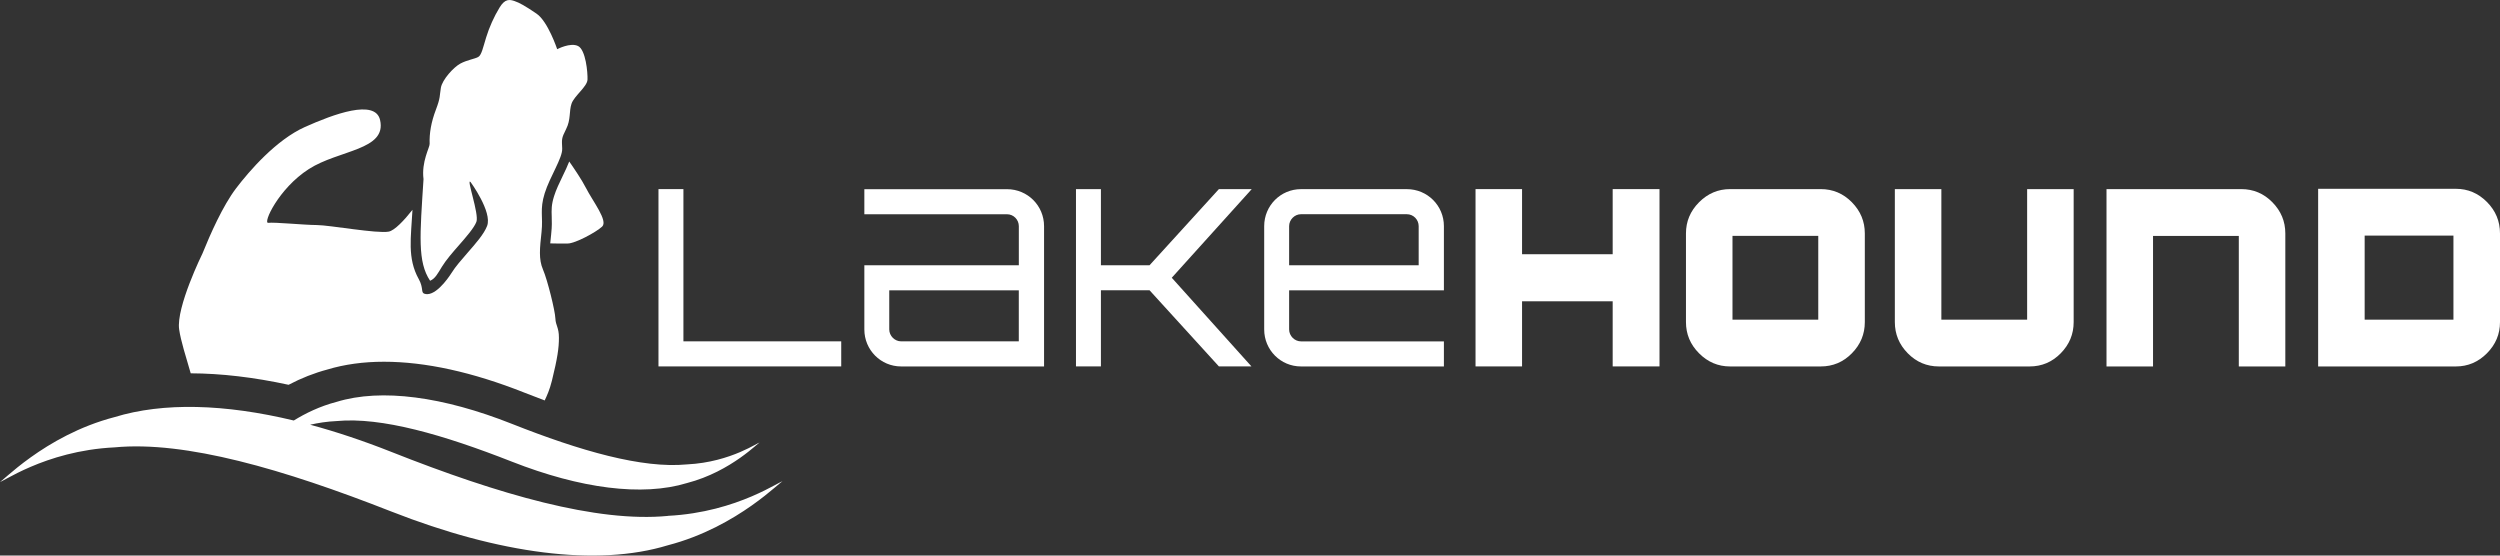
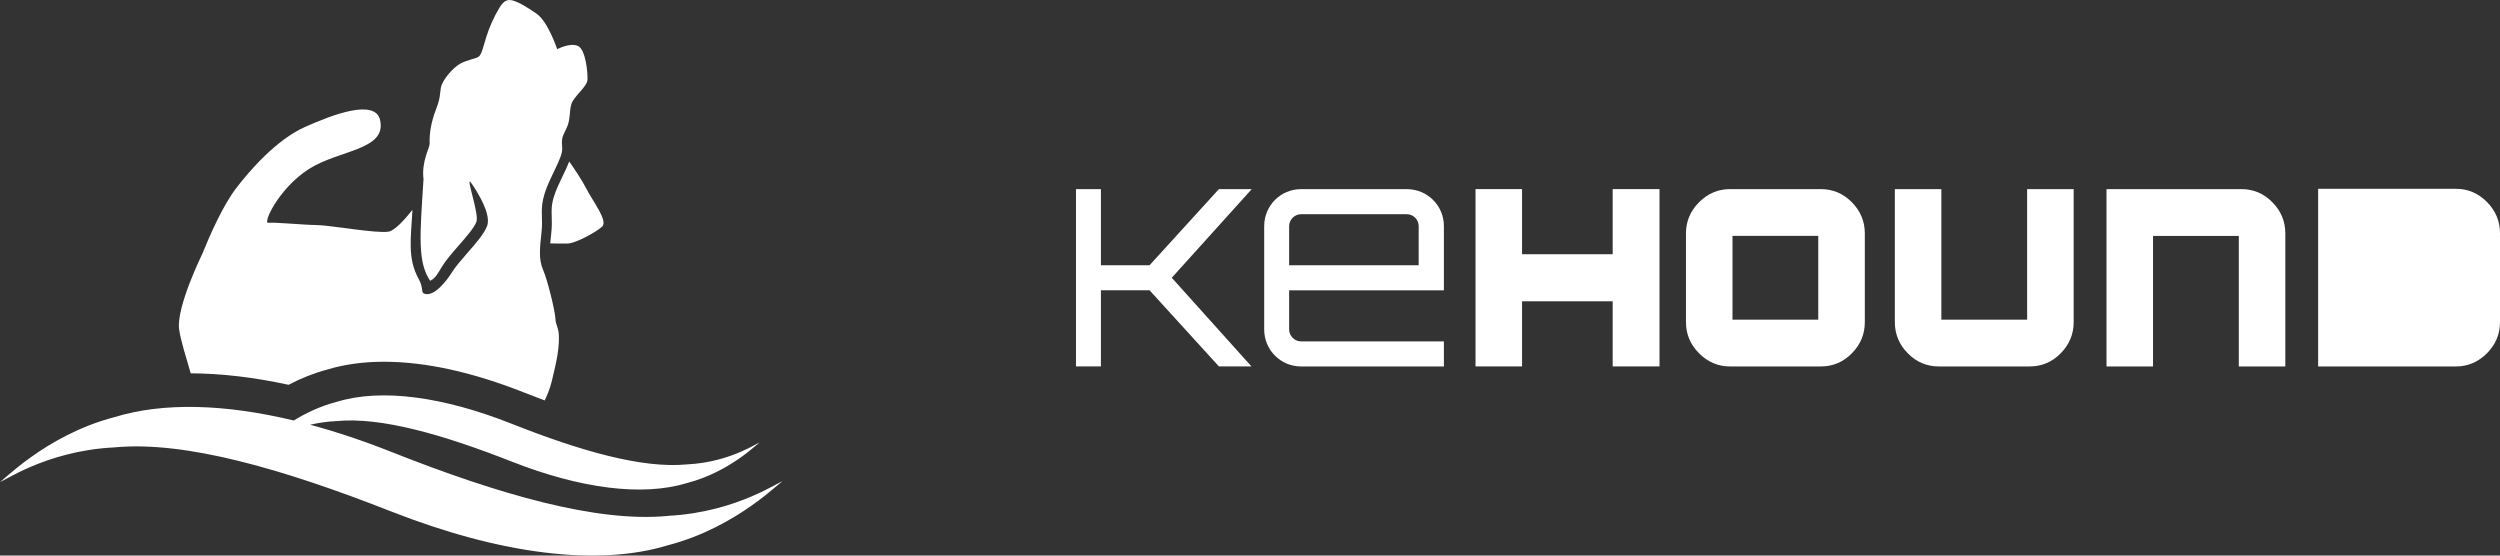
<svg xmlns="http://www.w3.org/2000/svg" width="207" height="46" viewBox="0 0 207 46" fill="none">
  <rect x="0" y="0" width="207" height="46" fill="#333333" stroke="none" />
  <g id="Layer_1" clip-path="url(#clip0_4012_436)">
    <g id="Group">
      <g id="Group_2">
        <path id="Vector" d="M45.639 19.379C45.609 19.658 45.581 19.915 45.559 20.153C46.119 20.177 46.704 20.165 47.015 20.162C47.624 20.159 49.341 19.24 49.855 18.764C50.368 18.287 49.085 16.676 48.51 15.55C48.165 14.879 47.562 13.985 47.132 13.372C46.993 13.74 46.802 14.133 46.599 14.557C46.325 15.123 46.042 15.711 45.876 16.246C45.652 16.96 45.664 17.369 45.682 17.932C45.695 18.312 45.707 18.742 45.645 19.302L45.636 19.376L45.639 19.379Z" fill="white" />
        <path id="Vector_2" d="M27.12 30.592C28.526 30.169 30.095 29.952 31.79 29.952C35.221 29.952 39.126 30.809 43.396 32.501C43.984 32.733 44.55 32.95 45.101 33.157C45.289 32.752 45.504 32.303 45.701 31.511C46.159 29.649 46.279 28.82 46.279 27.972C46.279 27.085 46.012 26.986 45.984 26.355C45.959 25.724 45.332 23.178 44.959 22.318C44.587 21.458 44.698 20.533 44.839 19.215C44.981 17.901 44.673 17.378 45.101 16.002C45.532 14.625 46.581 13.081 46.55 12.305C46.519 11.529 46.47 11.482 46.873 10.69C47.276 9.898 47.107 9.224 47.322 8.587C47.538 7.947 48.621 7.176 48.645 6.595C48.67 6.013 48.501 4.126 47.864 3.811C47.224 3.495 46.135 4.074 46.135 4.074C46.135 4.074 45.369 1.772 44.427 1.132C43.486 0.489 42.993 0.217 42.599 0.087C42.209 -0.043 41.818 -0.127 41.366 0.622C40.91 1.367 40.51 2.258 40.255 3.093C39.996 3.928 39.876 4.563 39.593 4.72C39.31 4.878 38.667 4.968 38.116 5.265C37.569 5.559 36.621 6.586 36.504 7.269C36.387 7.953 36.486 8.046 36.092 9.082C35.698 10.115 35.541 11.046 35.575 11.915C35.587 12.206 34.883 13.382 35.067 14.832C34.766 19.525 34.566 21.684 35.612 23.246C36.03 23.079 36.258 22.63 36.587 22.092C36.929 21.532 37.47 20.91 37.996 20.31C38.615 19.602 39.255 18.869 39.446 18.368C39.689 17.734 38.575 14.678 38.962 15.07C38.962 15.07 40.775 17.548 40.332 18.708C40.08 19.367 39.415 20.131 38.71 20.935C38.212 21.508 37.695 22.098 37.396 22.587C37.384 22.606 36.329 24.319 35.396 24.356C35.304 24.36 35.209 24.347 35.12 24.313C34.846 24.211 35.073 23.824 34.673 23.11C33.704 21.371 34.036 19.645 34.153 17.372C33.467 18.244 32.673 19.085 32.187 19.178C31.23 19.361 27.292 18.64 26.227 18.634C25.166 18.628 22.695 18.383 22.215 18.451C21.735 18.519 23.07 15.602 25.569 14C28.067 12.398 32.043 12.441 31.47 9.936C31.067 8.169 27.615 9.456 25.243 10.517C22.87 11.581 20.652 14.142 19.547 15.593C18.446 17.044 17.412 19.389 16.763 20.991C16.763 20.991 14.569 25.445 14.834 27.276C14.969 28.223 15.387 29.51 15.791 30.911C18.304 30.92 21.018 31.236 23.895 31.861C24.944 31.307 26.027 30.883 27.123 30.592H27.12Z" fill="white" />
      </g>
      <path id="Vector_3" d="M55.298 42.712C61.162 42.418 64.787 39.653 64.787 39.878C64.787 39.653 61.162 43.624 55.298 45.149C49.439 46.937 41.338 45.864 32.393 42.35C23.446 38.836 15.348 36.488 9.486 37.042C3.625 37.327 0 40.104 0 39.878C0 40.107 3.625 36.064 9.486 34.536C13.523 33.296 18.621 33.447 24.326 34.818C25.276 34.23 26.474 33.639 27.873 33.274C31.587 32.133 36.716 32.847 42.381 35.093C48.045 37.336 53.175 38.811 56.885 38.452C60.599 38.267 62.895 36.516 62.895 36.658C62.895 36.516 60.599 39.031 56.885 39.996C53.175 41.128 48.045 40.448 42.381 38.224C36.716 35.999 31.587 34.512 27.873 34.864C27.073 34.901 26.341 35.016 25.68 35.167C27.846 35.752 30.092 36.501 32.393 37.413C41.338 40.958 49.439 43.281 55.298 42.718V42.712Z" fill="white" />
    </g>
    <g id="Group_3">
-       <path id="Vector_4" d="M54.522 15.658H56.587V28.263H69.654V30.339H54.522V15.658Z" fill="white" />
-       <path id="Vector_5" d="M86.448 18.724V30.342H74.614C72.928 30.342 71.568 28.975 71.568 27.28V21.965H84.359V18.727C84.359 18.195 83.931 17.74 83.377 17.74H71.568V15.664H83.377C85.088 15.664 86.448 17.032 86.448 18.727V18.724ZM84.356 24.038H73.63V27.276C73.63 27.808 74.082 28.263 74.611 28.263H84.356V24.038Z" fill="white" />
      <path id="Vector_6" d="M103.645 15.658L97.023 22.998L103.62 30.339H100.925L95.183 24.035H91.156V30.339H89.091V15.658H91.156V21.962H95.183L100.925 15.658H103.645Z" fill="white" />
      <path id="Vector_7" d="M119.555 18.724V24.041H106.74V27.279C106.74 27.812 107.192 28.266 107.721 28.266H119.555V30.342H107.721C106.035 30.342 104.675 28.975 104.675 27.279V18.724C104.675 17.028 106.035 15.661 107.721 15.661H116.484C118.195 15.661 119.555 17.028 119.555 18.724ZM117.466 21.962V18.724C117.466 18.192 117.038 17.737 116.484 17.737H107.721C107.192 17.737 106.74 18.192 106.74 18.724V21.962H117.466Z" fill="white" />
      <path id="Vector_8" d="M133.53 15.658H137.407V30.339H133.53V24.947H126.026V30.339H122.174V15.658H126.026V21.05H133.53V15.658Z" fill="white" />
      <path id="Vector_9" d="M143.25 15.658H150.755C151.761 15.658 152.622 16.02 153.336 16.747C154.05 17.474 154.407 18.334 154.407 19.33V26.67C154.407 27.666 154.05 28.526 153.336 29.253C152.622 29.98 151.764 30.342 150.755 30.342H143.25C142.259 30.342 141.404 29.98 140.681 29.253C139.958 28.529 139.598 27.666 139.598 26.67V19.33C139.598 18.334 139.958 17.474 140.681 16.747C141.404 16.023 142.259 15.658 143.25 15.658ZM143.45 19.531V26.466H150.552V19.531H143.45Z" fill="white" />
      <path id="Vector_10" d="M167.847 15.658H171.699V26.67C171.699 27.666 171.342 28.526 170.628 29.253C169.914 29.98 169.056 30.342 168.047 30.342H160.545C159.539 30.342 158.678 29.98 157.964 29.253C157.25 28.529 156.893 27.666 156.893 26.67V15.658H160.745V26.466H167.847V15.658Z" fill="white" />
      <path id="Vector_11" d="M185.573 15.658C186.579 15.658 187.44 16.02 188.154 16.747C188.868 17.474 189.225 18.334 189.225 19.33V30.342H185.373V19.534H178.271V30.342H174.419V15.661H185.573V15.658Z" fill="white" />
-       <path id="Vector_12" d="M191.942 15.633H203.348C204.338 15.633 205.194 15.995 205.917 16.722C206.64 17.449 207 18.318 207 19.33V26.67C207 27.666 206.64 28.526 205.917 29.253C205.194 29.98 204.338 30.342 203.348 30.342H191.942V15.636V15.633ZM195.794 19.506V26.469H203.145V19.506H195.794Z" fill="white" />
+       <path id="Vector_12" d="M191.942 15.633H203.348C204.338 15.633 205.194 15.995 205.917 16.722C206.64 17.449 207 18.318 207 19.33V26.67C207 27.666 206.64 28.526 205.917 29.253C205.194 29.98 204.338 30.342 203.348 30.342H191.942V15.636V15.633ZM195.794 19.506H203.145V19.506H195.794Z" fill="white" />
    </g>
  </g>
  <defs>
    <clipPath id="clip0_4012_436">
      <rect width="207" height="46" fill="white" />
    </clipPath>
  </defs>
</svg>